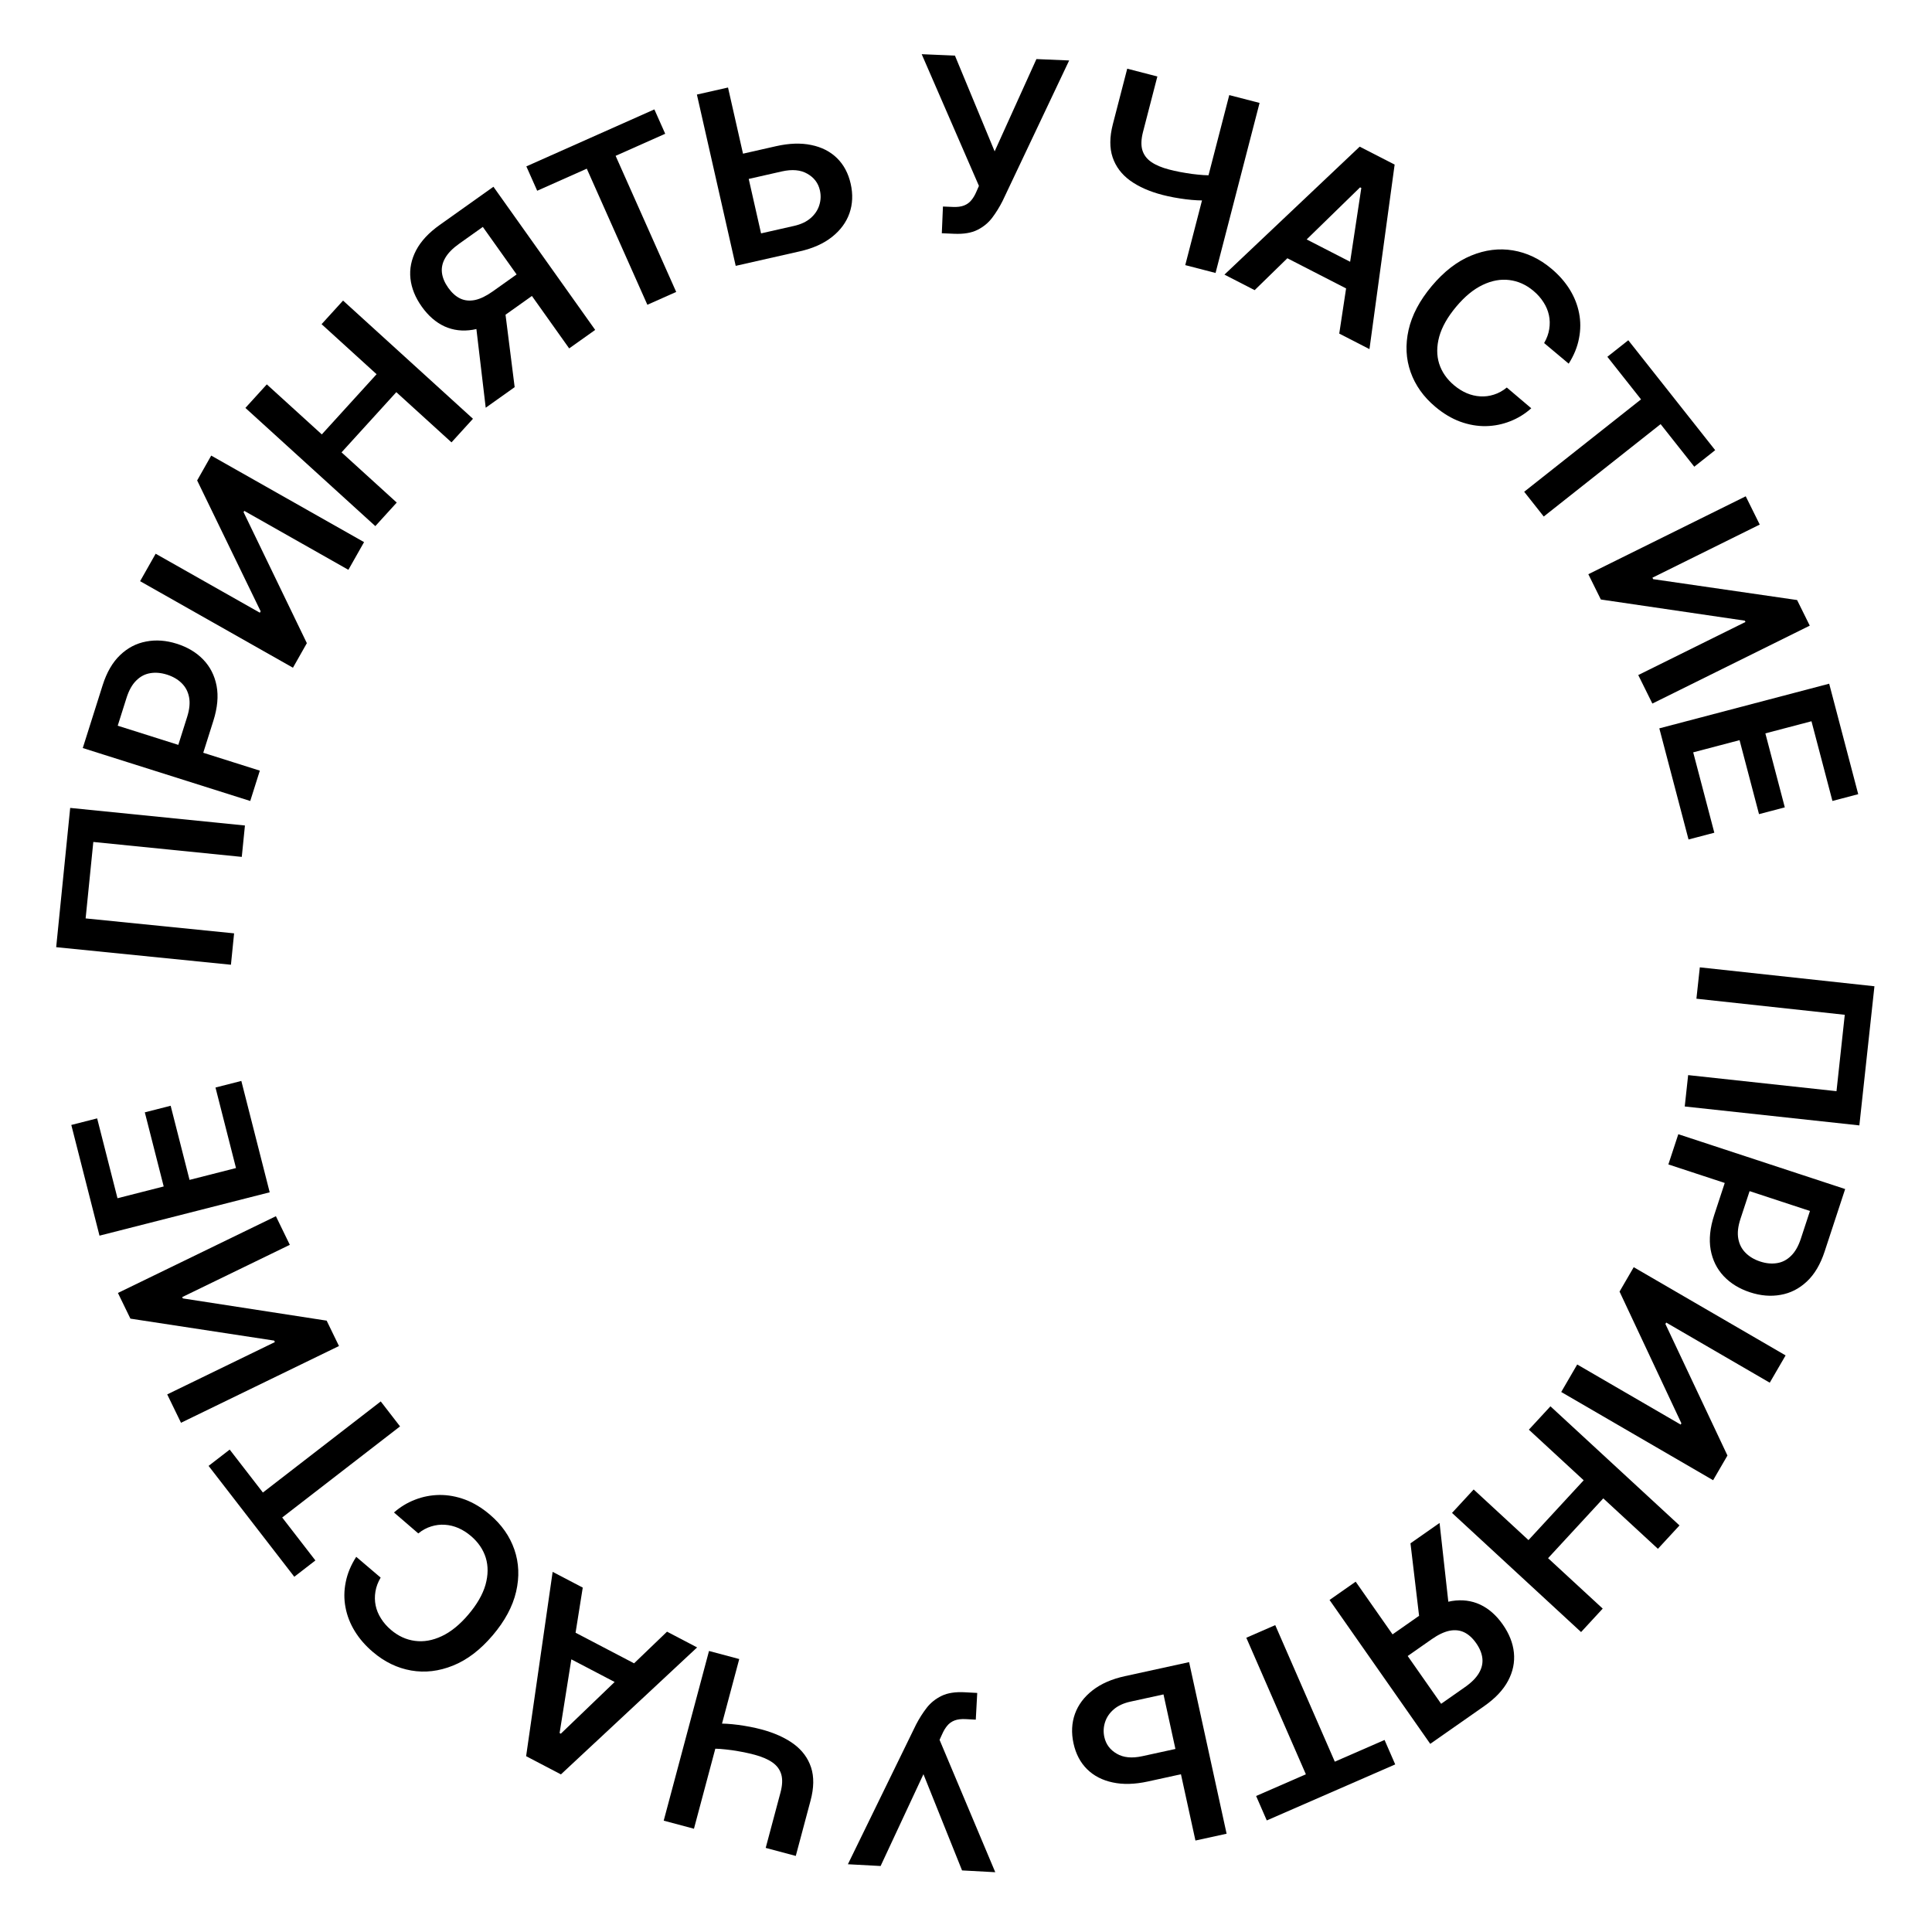
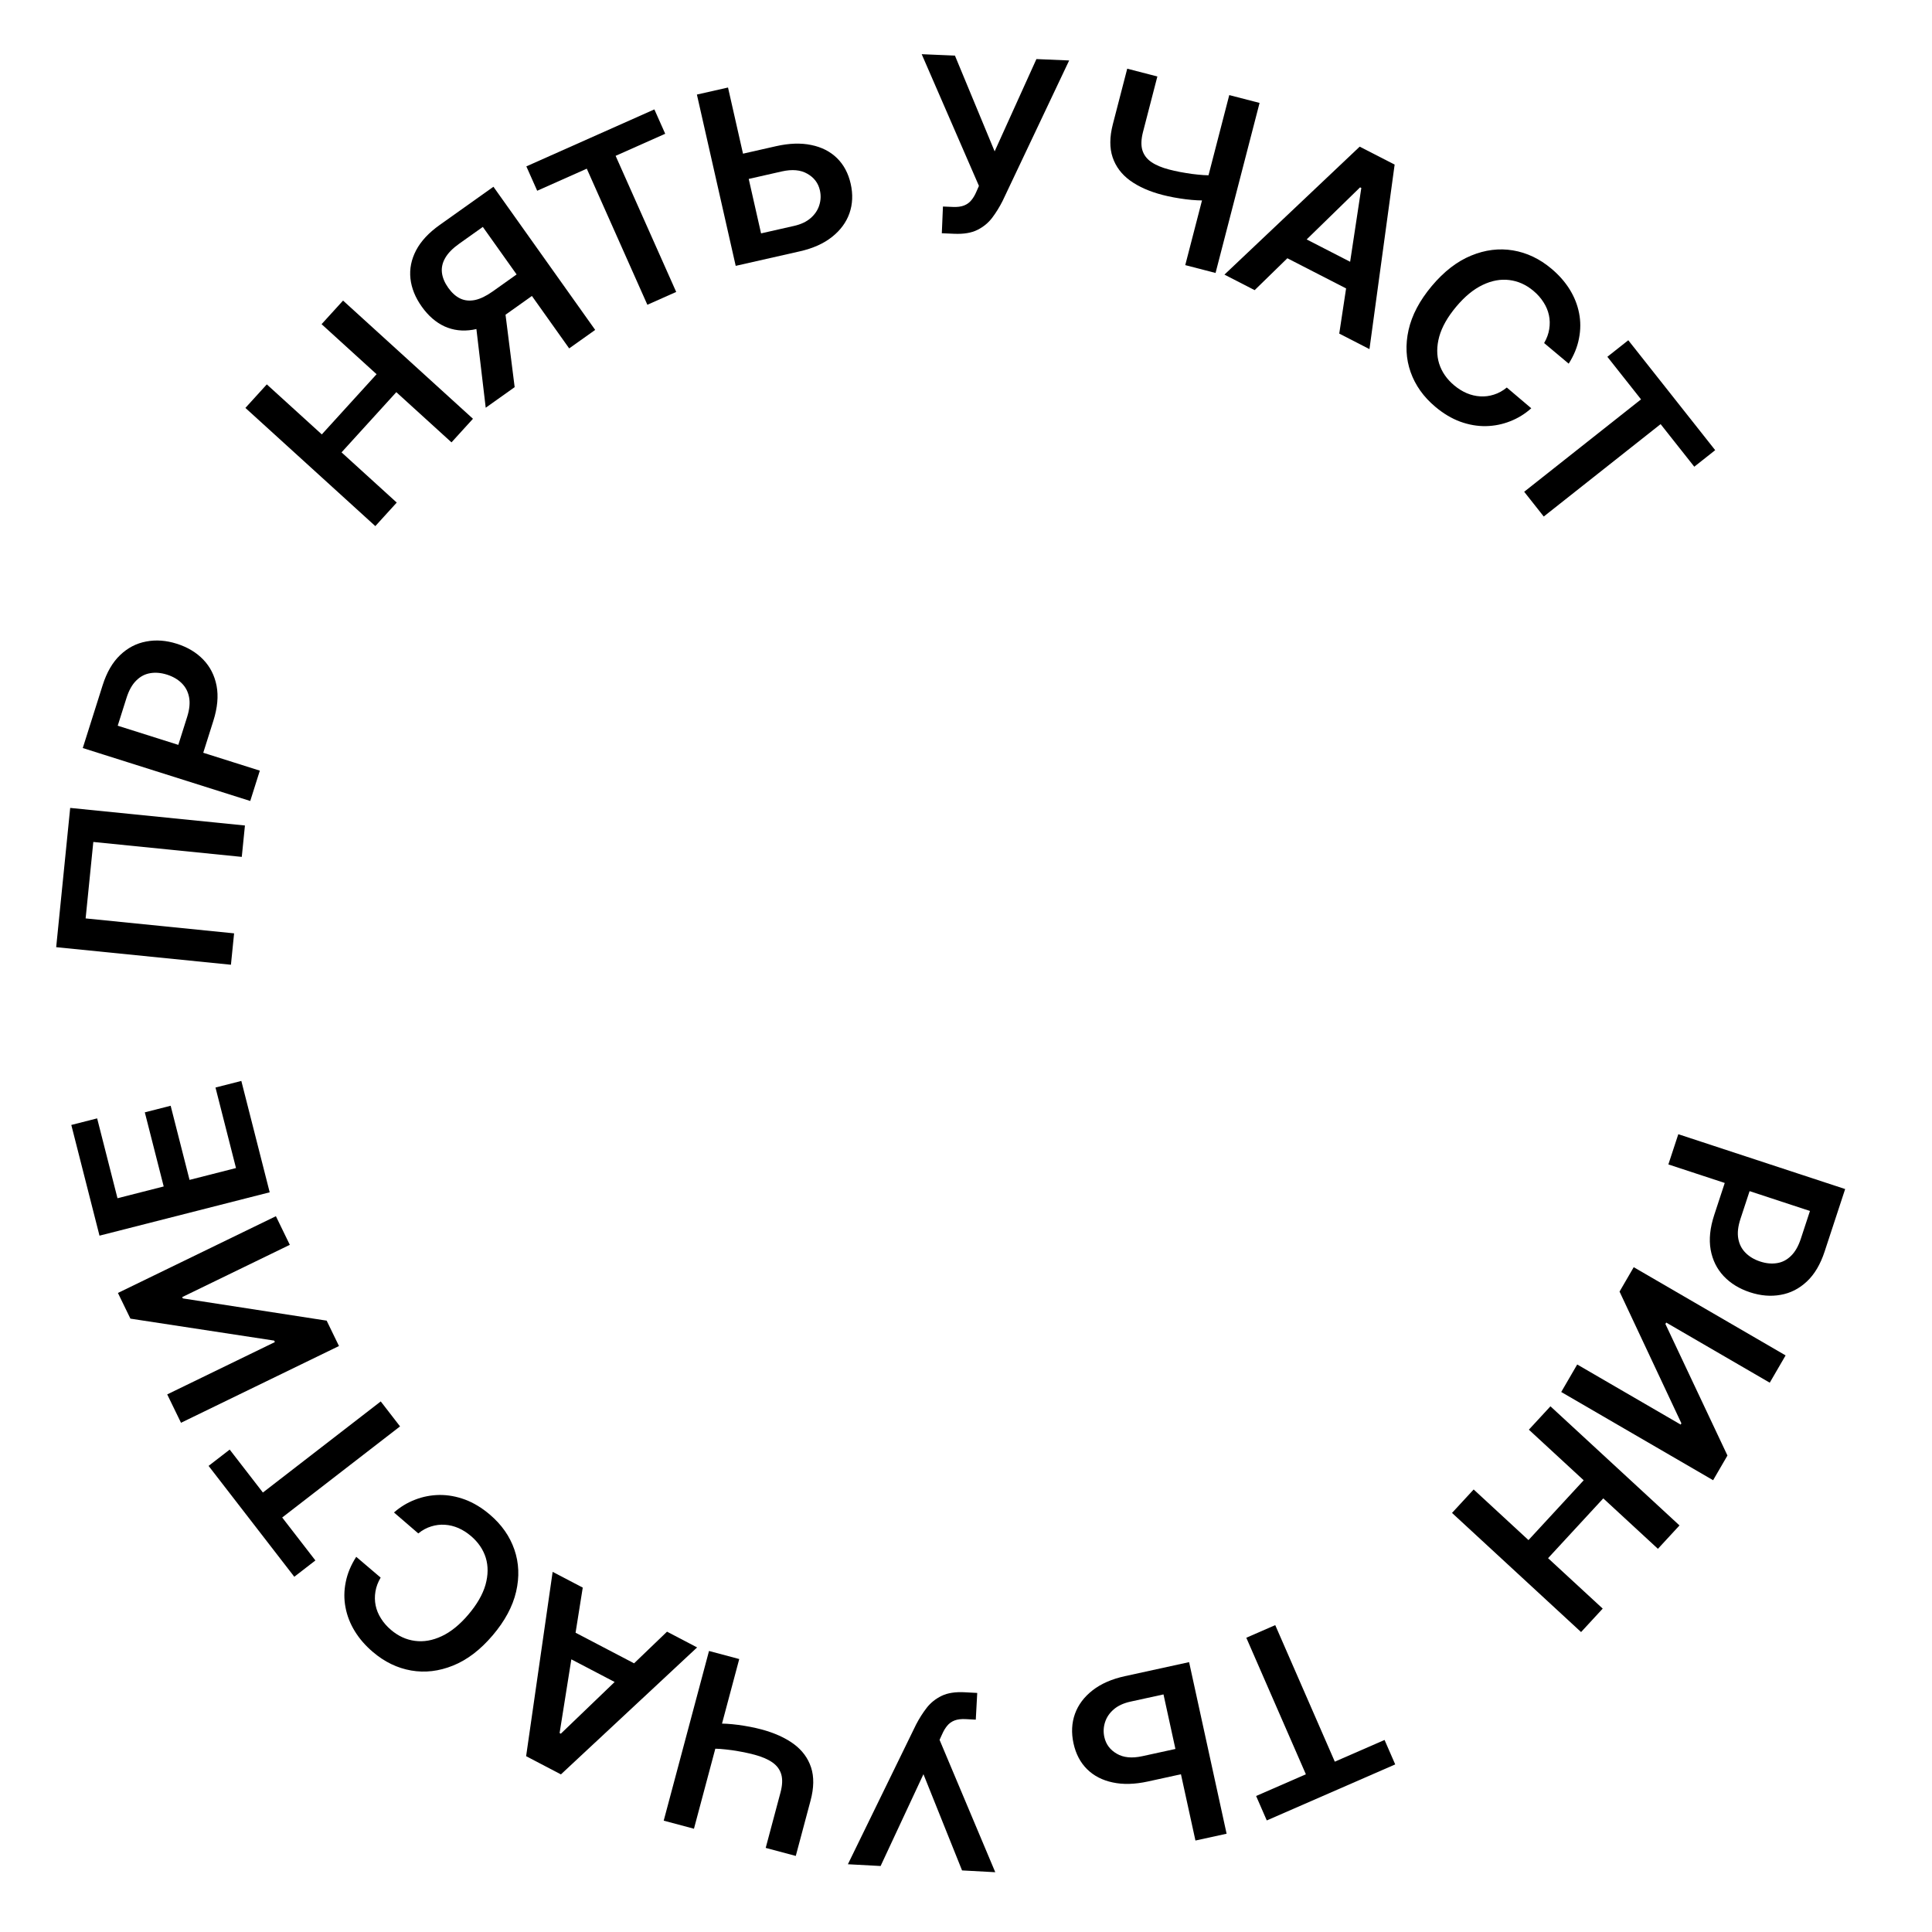
<svg xmlns="http://www.w3.org/2000/svg" width="160" height="160" viewBox="0 0 160 160" fill="none">
-   <path d="M153.984 93.201L139.523 91.634L139.805 89.036L152.091 90.367L152.776 84.041L140.49 82.709L140.772 80.111L155.233 81.678L153.984 93.201Z" fill="black" />
  <path d="M138.99 93.93L152.808 98.472L151.105 103.654C150.756 104.716 150.265 105.541 149.633 106.131C148.999 106.725 148.275 107.093 147.461 107.234C146.65 107.381 145.806 107.31 144.929 107.022C144.043 106.731 143.317 106.285 142.751 105.686C142.186 105.086 141.825 104.357 141.669 103.498C141.517 102.641 141.616 101.679 141.967 100.613L143.095 97.179L145.153 97.855L144.135 100.952C143.931 101.573 143.872 102.117 143.958 102.584C144.044 103.05 144.245 103.44 144.56 103.753C144.875 104.071 145.277 104.31 145.767 104.472C146.257 104.633 146.721 104.678 147.158 104.607C147.593 104.541 147.98 104.342 148.319 104.01C148.66 103.683 148.934 103.207 149.139 102.582L149.893 100.288L138.167 96.433L138.99 93.93Z" fill="black" />
  <path d="M147.876 112.249L146.563 114.509L137.989 109.529L137.922 109.646L143.06 120.54L141.872 122.585L129.294 115.279L130.618 113.001L139.185 117.977L139.246 117.873L134.124 106.964L135.298 104.943L147.876 112.249Z" fill="black" />
  <path d="M128.401 116.464L139.089 126.33L137.302 128.266L132.777 124.089L128.205 129.042L132.73 133.218L130.938 135.16L120.25 125.294L122.042 123.352L126.582 127.544L131.154 122.591L126.614 118.4L128.401 116.464Z" fill="black" />
-   <path d="M110.107 132.502L112.271 130.988L119.349 141.101L121.327 139.716C121.863 139.341 122.247 138.954 122.481 138.553C122.714 138.159 122.808 137.752 122.763 137.333C122.717 136.92 122.546 136.503 122.25 136.08C121.954 135.657 121.623 135.357 121.256 135.18C120.892 135.007 120.487 134.964 120.04 135.052C119.591 135.146 119.101 135.379 118.57 135.751L115.672 137.779L114.418 135.987L117.606 133.755C118.522 133.115 119.4 132.726 120.24 132.588C121.083 132.455 121.863 132.554 122.579 132.884C123.295 133.221 123.92 133.772 124.455 134.536C124.987 135.297 125.294 136.073 125.375 136.866C125.455 137.666 125.294 138.443 124.892 139.198C124.49 139.953 123.833 140.65 122.921 141.288L118.447 144.419L110.107 132.502ZM120.048 133.59L117.691 135.239L116.81 127.811L119.219 126.125L120.048 133.59Z" fill="black" />
  <path d="M114.663 144.096L115.546 146.121L104.909 150.761L104.026 148.737L108.147 146.939L103.214 135.631L105.61 134.586L110.543 145.894L114.663 144.096Z" fill="black" />
  <path d="M98.668 146.747L95.06 147.536C93.973 147.773 93.002 147.799 92.147 147.613C91.289 147.432 90.581 147.066 90.024 146.514C89.467 145.962 89.094 145.251 88.904 144.381C88.713 143.507 88.752 142.692 89.023 141.934C89.295 141.182 89.781 140.533 90.481 139.987C91.176 139.443 92.067 139.052 93.154 138.814L98.476 137.651L101.582 151.861L99.001 152.425L96.356 140.324L93.615 140.923C93.041 141.049 92.579 141.264 92.229 141.568C91.879 141.872 91.641 142.225 91.515 142.626C91.385 143.027 91.365 143.436 91.456 143.853C91.588 144.454 91.931 144.915 92.485 145.234C93.036 145.56 93.742 145.628 94.602 145.44L98.21 144.652L98.668 146.747Z" fill="black" />
  <path d="M80.93 140.202L80.81 142.415L79.981 142.37C79.607 142.35 79.297 142.388 79.05 142.483C78.803 142.579 78.6 142.725 78.443 142.92C78.281 143.115 78.143 143.345 78.029 143.609L77.811 144.088L82.424 155.049L79.673 154.9L76.476 146.932L72.928 154.535L70.219 154.389L75.867 142.816C76.126 142.318 76.419 141.857 76.745 141.434C77.071 141.015 77.485 140.685 77.987 140.441C78.483 140.203 79.119 140.104 79.894 140.146L80.93 140.202Z" fill="black" />
  <path d="M65.903 153.7L63.412 153.035L64.636 148.451C64.795 147.856 64.818 147.358 64.704 146.955C64.587 146.551 64.342 146.219 63.971 145.958C63.599 145.697 63.107 145.485 62.494 145.321C62.22 145.248 61.922 145.178 61.602 145.112C61.275 145.05 60.945 144.993 60.61 144.943C60.275 144.898 59.951 144.863 59.639 144.838C59.325 144.818 59.043 144.812 58.791 144.818L59.345 142.746C59.597 142.735 59.876 142.738 60.18 142.755C60.484 142.773 60.802 142.804 61.133 142.848C61.464 142.892 61.793 142.946 62.119 143.008C62.446 143.071 62.757 143.142 63.055 143.221C64.13 143.508 65.022 143.911 65.732 144.428C66.436 144.949 66.915 145.597 67.169 146.37C67.423 147.144 67.409 148.059 67.127 149.116L65.903 153.7ZM57.47 151.449L54.965 150.78L58.717 136.727L61.221 137.395L57.47 151.449Z" fill="black" />
  <path d="M55.24 135.128L57.732 136.432L46.453 146.947L43.571 145.44L45.768 130.174L48.261 131.478L46.344 143.524L46.445 143.577L55.24 135.128ZM52.515 140.139L45.718 136.584L46.699 134.709L53.496 138.264L52.515 140.139Z" fill="black" />
  <path d="M29.502 128.929L31.524 130.651C31.299 131.032 31.155 131.416 31.092 131.804C31.026 132.196 31.032 132.58 31.109 132.957C31.186 133.333 31.334 133.693 31.553 134.034C31.765 134.377 32.041 134.692 32.38 134.981C32.982 135.494 33.644 135.797 34.367 135.89C35.087 135.987 35.826 135.857 36.583 135.501C37.337 135.148 38.069 134.555 38.778 133.723C39.5 132.875 39.976 132.05 40.207 131.245C40.431 130.441 40.439 129.695 40.229 129.006C40.013 128.318 39.605 127.72 39.007 127.21C38.675 126.928 38.328 126.707 37.966 126.548C37.598 126.389 37.224 126.298 36.846 126.275C36.465 126.248 36.087 126.294 35.714 126.411C35.336 126.525 34.979 126.718 34.641 126.991L32.628 125.257C33.152 124.796 33.737 124.441 34.382 124.195C35.024 123.945 35.697 123.816 36.401 123.806C37.103 123.801 37.809 123.929 38.518 124.191C39.225 124.457 39.908 124.871 40.567 125.432C41.541 126.261 42.218 127.226 42.598 128.328C42.979 129.429 43.026 130.593 42.742 131.818C42.457 133.043 41.808 134.251 40.795 135.44C39.779 136.633 38.688 137.465 37.524 137.934C36.356 138.407 35.198 138.544 34.05 138.344C32.902 138.143 31.845 137.632 30.879 136.809C30.262 136.284 29.763 135.71 29.38 135.085C28.998 134.461 28.742 133.805 28.613 133.116C28.481 132.432 28.487 131.734 28.632 131.024C28.77 130.314 29.06 129.616 29.502 128.929Z" fill="black" />
  <path d="M26.12 129.23L24.372 130.581L17.274 121.399L19.022 120.049L21.772 123.605L31.532 116.06L33.13 118.128L23.37 125.673L26.12 129.23Z" fill="black" />
  <path d="M14.99 117.828L13.848 115.478L22.765 111.145L22.706 111.023L10.8 109.204L9.766 107.077L22.849 100.721L24.001 103.091L15.089 107.42L15.142 107.529L27.052 109.37L28.073 111.472L14.99 117.828Z" fill="black" />
  <path d="M22.335 98.741L8.24 102.332L5.905 93.164L8.045 92.619L9.73 99.233L13.557 98.258L11.993 92.119L14.133 91.574L15.697 97.713L19.544 96.733L17.846 90.064L19.986 89.519L22.335 98.741Z" fill="black" />
  <path d="M5.813 66.908L20.285 68.364L20.023 70.964L7.728 69.727L7.091 76.059L19.387 77.296L19.125 79.896L4.653 78.441L5.813 66.908Z" fill="black" />
  <path d="M20.724 66.334L6.855 61.949L8.5 56.748C8.837 55.683 9.318 54.852 9.944 54.255C10.571 53.654 11.291 53.278 12.103 53.128C12.912 52.971 13.757 53.032 14.637 53.311C15.527 53.592 16.258 54.029 16.83 54.622C17.402 55.215 17.771 55.941 17.937 56.797C18.099 57.653 18.01 58.616 17.672 59.686L16.582 63.133L14.517 62.479L15.499 59.371C15.696 58.748 15.749 58.204 15.658 57.738C15.567 57.272 15.362 56.885 15.043 56.575C14.725 56.261 14.32 56.026 13.828 55.87C13.336 55.715 12.872 55.675 12.436 55.751C12.001 55.822 11.616 56.025 11.282 56.361C10.944 56.692 10.676 57.17 10.477 57.798L9.749 60.1L21.518 63.822L20.724 66.334Z" fill="black" />
-   <path d="M11.603 48.131L12.891 45.857L21.519 50.742L21.585 50.624L16.327 39.788L17.492 37.73L30.15 44.896L28.852 47.189L20.23 42.308L20.17 42.413L25.412 53.264L24.261 55.298L11.603 48.131Z" fill="black" />
  <path d="M31.083 43.57L20.323 33.782L22.096 31.833L26.651 35.976L31.187 30.991L26.632 26.847L28.41 24.893L39.169 34.681L37.391 36.635L32.821 32.477L28.285 37.463L32.856 41.621L31.083 43.57Z" fill="black" />
  <path d="M49.291 27.322L47.137 28.853L39.986 18.792L38.018 20.191C37.485 20.569 37.103 20.96 36.872 21.362C36.642 21.758 36.551 22.165 36.599 22.584C36.649 22.997 36.823 23.413 37.122 23.834C37.421 24.254 37.754 24.552 38.122 24.726C38.487 24.896 38.893 24.936 39.339 24.845C39.787 24.748 40.275 24.511 40.804 24.135L43.687 22.086L44.954 23.869L41.782 26.124C40.871 26.771 39.996 27.167 39.157 27.31C38.315 27.45 37.535 27.357 36.815 27.031C36.097 26.7 35.468 26.153 34.928 25.393C34.39 24.637 34.078 23.862 33.991 23.07C33.905 22.271 34.061 21.493 34.457 20.735C34.853 19.977 35.505 19.275 36.412 18.631L40.864 15.466L49.291 27.322ZM39.342 26.307L41.686 24.641L42.622 32.062L40.225 33.766L39.342 26.307Z" fill="black" />
  <path d="M44.488 15.797L43.59 13.779L54.192 9.06L55.09 11.078L50.983 12.906L56 24.177L53.612 25.24L48.595 13.969L44.488 15.797Z" fill="black" />
  <path d="M60.666 12.923L64.268 12.107C65.353 11.861 66.324 11.828 67.181 12.008C68.041 12.182 68.751 12.543 69.312 13.09C69.873 13.638 70.252 14.346 70.449 15.214C70.647 16.087 70.613 16.903 70.348 17.662C70.082 18.416 69.601 19.069 68.906 19.62C68.215 20.17 67.326 20.568 66.241 20.814L60.928 22.017L57.714 7.831L60.291 7.248L63.028 19.328L65.764 18.708C66.337 18.578 66.797 18.36 67.145 18.053C67.493 17.746 67.728 17.391 67.851 16.99C67.978 16.587 67.995 16.178 67.9 15.762C67.764 15.162 67.418 14.704 66.861 14.389C66.307 14.067 65.601 14.004 64.742 14.198L61.14 15.015L60.666 12.923Z" fill="black" />
  <path d="M77.997 19.317L78.091 17.103L78.921 17.138C79.295 17.154 79.605 17.113 79.85 17.014C80.096 16.915 80.297 16.767 80.452 16.57C80.612 16.373 80.748 16.142 80.859 15.877L81.071 15.395L76.331 4.488L79.084 4.605L82.372 12.536L85.832 4.892L88.543 5.007L83.029 16.644C82.776 17.145 82.489 17.609 82.167 18.036C81.846 18.459 81.436 18.794 80.937 19.043C80.443 19.288 79.809 19.393 79.033 19.361L77.997 19.317Z" fill="black" />
  <path d="M93.352 5.688L95.848 6.334L94.659 10.927C94.505 11.523 94.486 12.021 94.602 12.423C94.722 12.826 94.969 13.157 95.343 13.415C95.716 13.673 96.21 13.881 96.824 14.04C97.099 14.111 97.397 14.179 97.718 14.242C98.045 14.302 98.376 14.356 98.711 14.404C99.047 14.447 99.371 14.479 99.683 14.501C99.997 14.519 100.279 14.523 100.531 14.515L99.993 16.592C99.741 16.605 99.462 16.603 99.158 16.588C98.854 16.573 98.536 16.545 98.204 16.503C97.873 16.461 97.544 16.41 97.217 16.35C96.89 16.29 96.578 16.221 96.28 16.144C95.203 15.865 94.307 15.47 93.594 14.957C92.886 14.442 92.402 13.798 92.142 13.026C91.882 12.255 91.889 11.34 92.163 10.281L93.352 5.688ZM101.802 7.875L104.312 8.524L100.667 22.606L98.158 21.956L101.802 7.875Z" fill="black" />
  <path d="M103.905 24.028L101.403 22.743L112.604 12.145L115.498 13.631L113.413 28.912L110.911 27.627L112.738 15.567L112.637 15.515L103.905 24.028ZM106.593 18.997L113.416 22.502L112.449 24.385L105.626 20.88L106.593 18.997Z" fill="black" />
  <path d="M129.913 30.117L127.878 28.41C128.1 28.028 128.241 27.642 128.301 27.254C128.364 26.862 128.356 26.478 128.276 26.102C128.196 25.726 128.045 25.367 127.824 25.027C127.609 24.686 127.332 24.373 126.991 24.087C126.385 23.578 125.72 23.28 124.997 23.192C124.276 23.101 123.539 23.236 122.784 23.598C122.032 23.956 121.305 24.554 120.602 25.392C119.886 26.244 119.416 27.073 119.191 27.879C118.972 28.685 118.97 29.431 119.185 30.118C119.406 30.805 119.818 31.4 120.42 31.906C120.754 32.186 121.102 32.404 121.466 32.56C121.835 32.716 122.21 32.804 122.588 32.825C122.97 32.849 123.347 32.801 123.719 32.681C124.096 32.564 124.452 32.368 124.787 32.093L126.813 33.812C126.292 34.277 125.71 34.636 125.067 34.887C124.427 35.141 123.755 35.276 123.05 35.29C122.349 35.301 121.642 35.178 120.931 34.921C120.223 34.66 119.537 34.252 118.873 33.694C117.893 32.873 117.21 31.913 116.821 30.814C116.433 29.715 116.376 28.552 116.652 27.325C116.928 26.098 117.568 24.886 118.572 23.689C119.58 22.488 120.664 21.649 121.825 21.171C122.99 20.689 124.147 20.544 125.296 20.736C126.446 20.928 127.506 21.432 128.478 22.248C129.099 22.768 129.602 23.339 129.989 23.96C130.376 24.582 130.637 25.236 130.771 25.924C130.908 26.608 130.907 27.305 130.767 28.016C130.635 28.727 130.35 29.427 129.913 30.117Z" fill="black" />
  <path d="M133.115 29.548L134.848 28.178L142.045 37.281L140.313 38.651L137.524 35.125L127.847 42.776L126.226 40.726L135.903 33.074L133.115 29.548Z" fill="black" />
-   <path d="M144.574 41.101L145.734 43.443L136.848 47.842L136.908 47.963L148.828 49.693L149.877 51.813L136.842 58.266L135.673 55.905L144.552 51.509L144.498 51.401L132.575 49.648L131.539 47.554L144.574 41.101Z" fill="black" />
-   <path d="M137.418 60.319L151.485 56.621L153.89 65.771L151.754 66.332L150.019 59.731L146.2 60.735L147.81 66.862L145.674 67.424L144.063 61.297L140.224 62.306L141.973 68.962L139.837 69.523L137.418 60.319Z" fill="black" />
</svg>